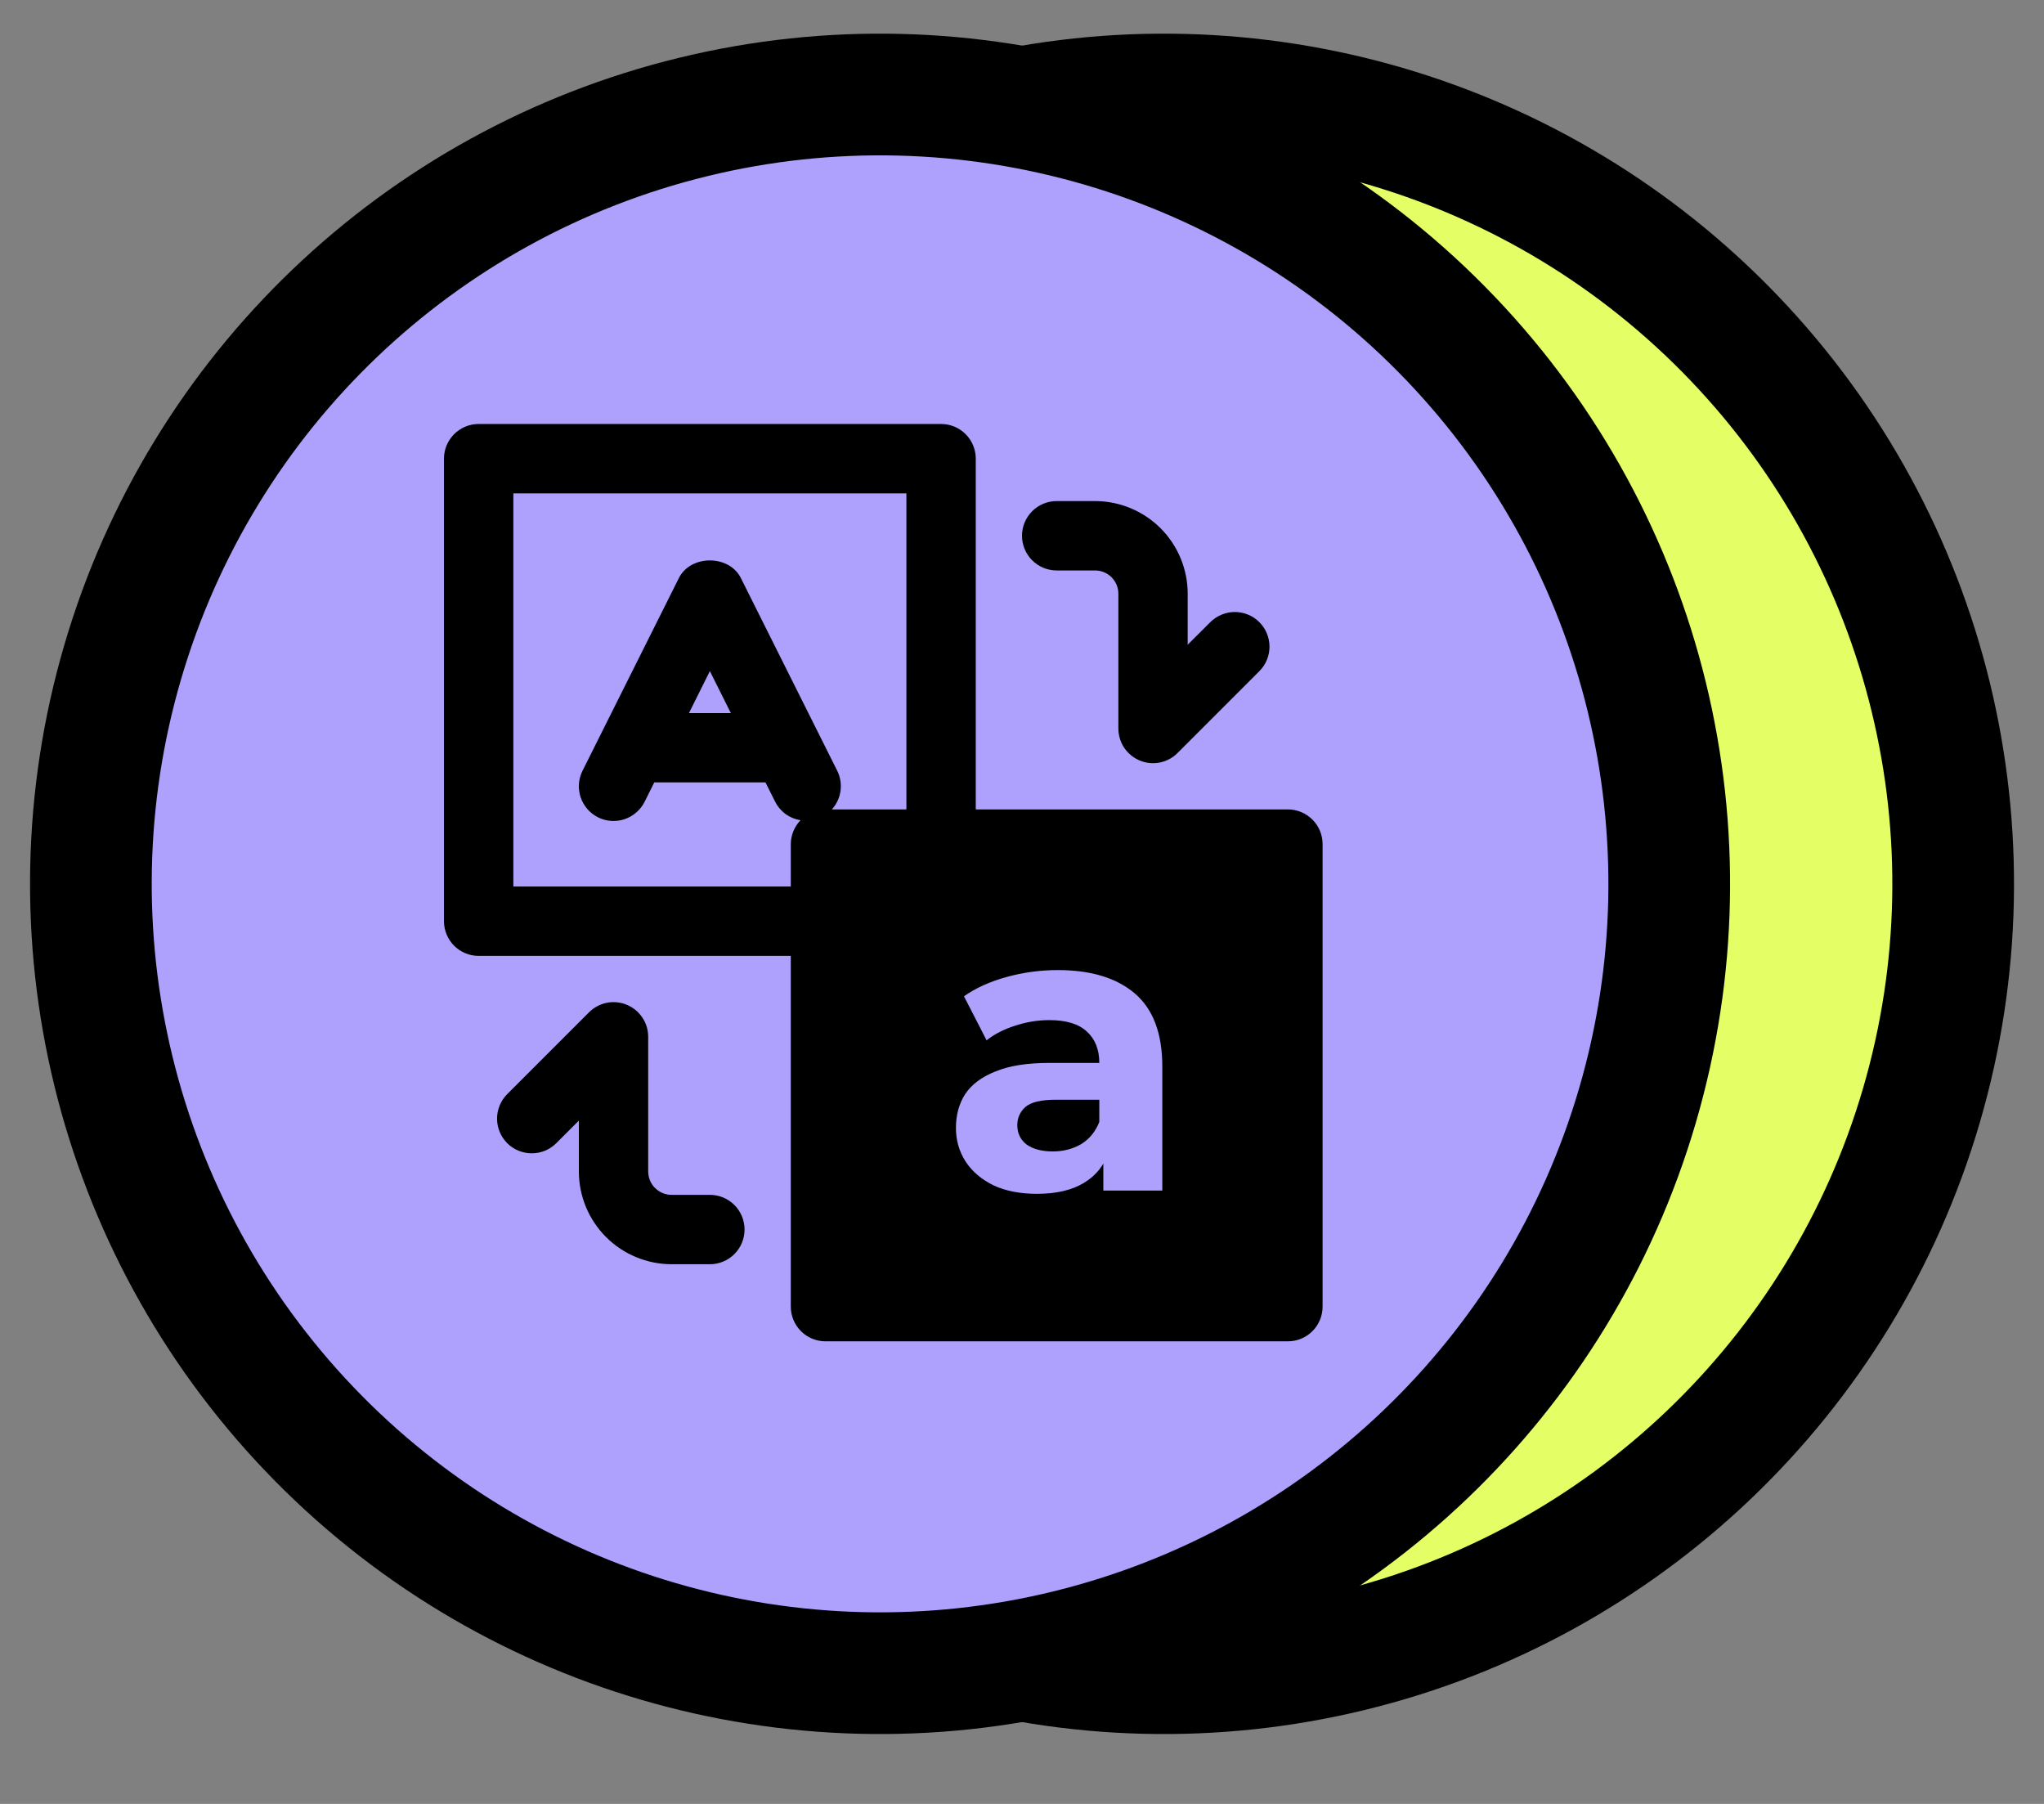
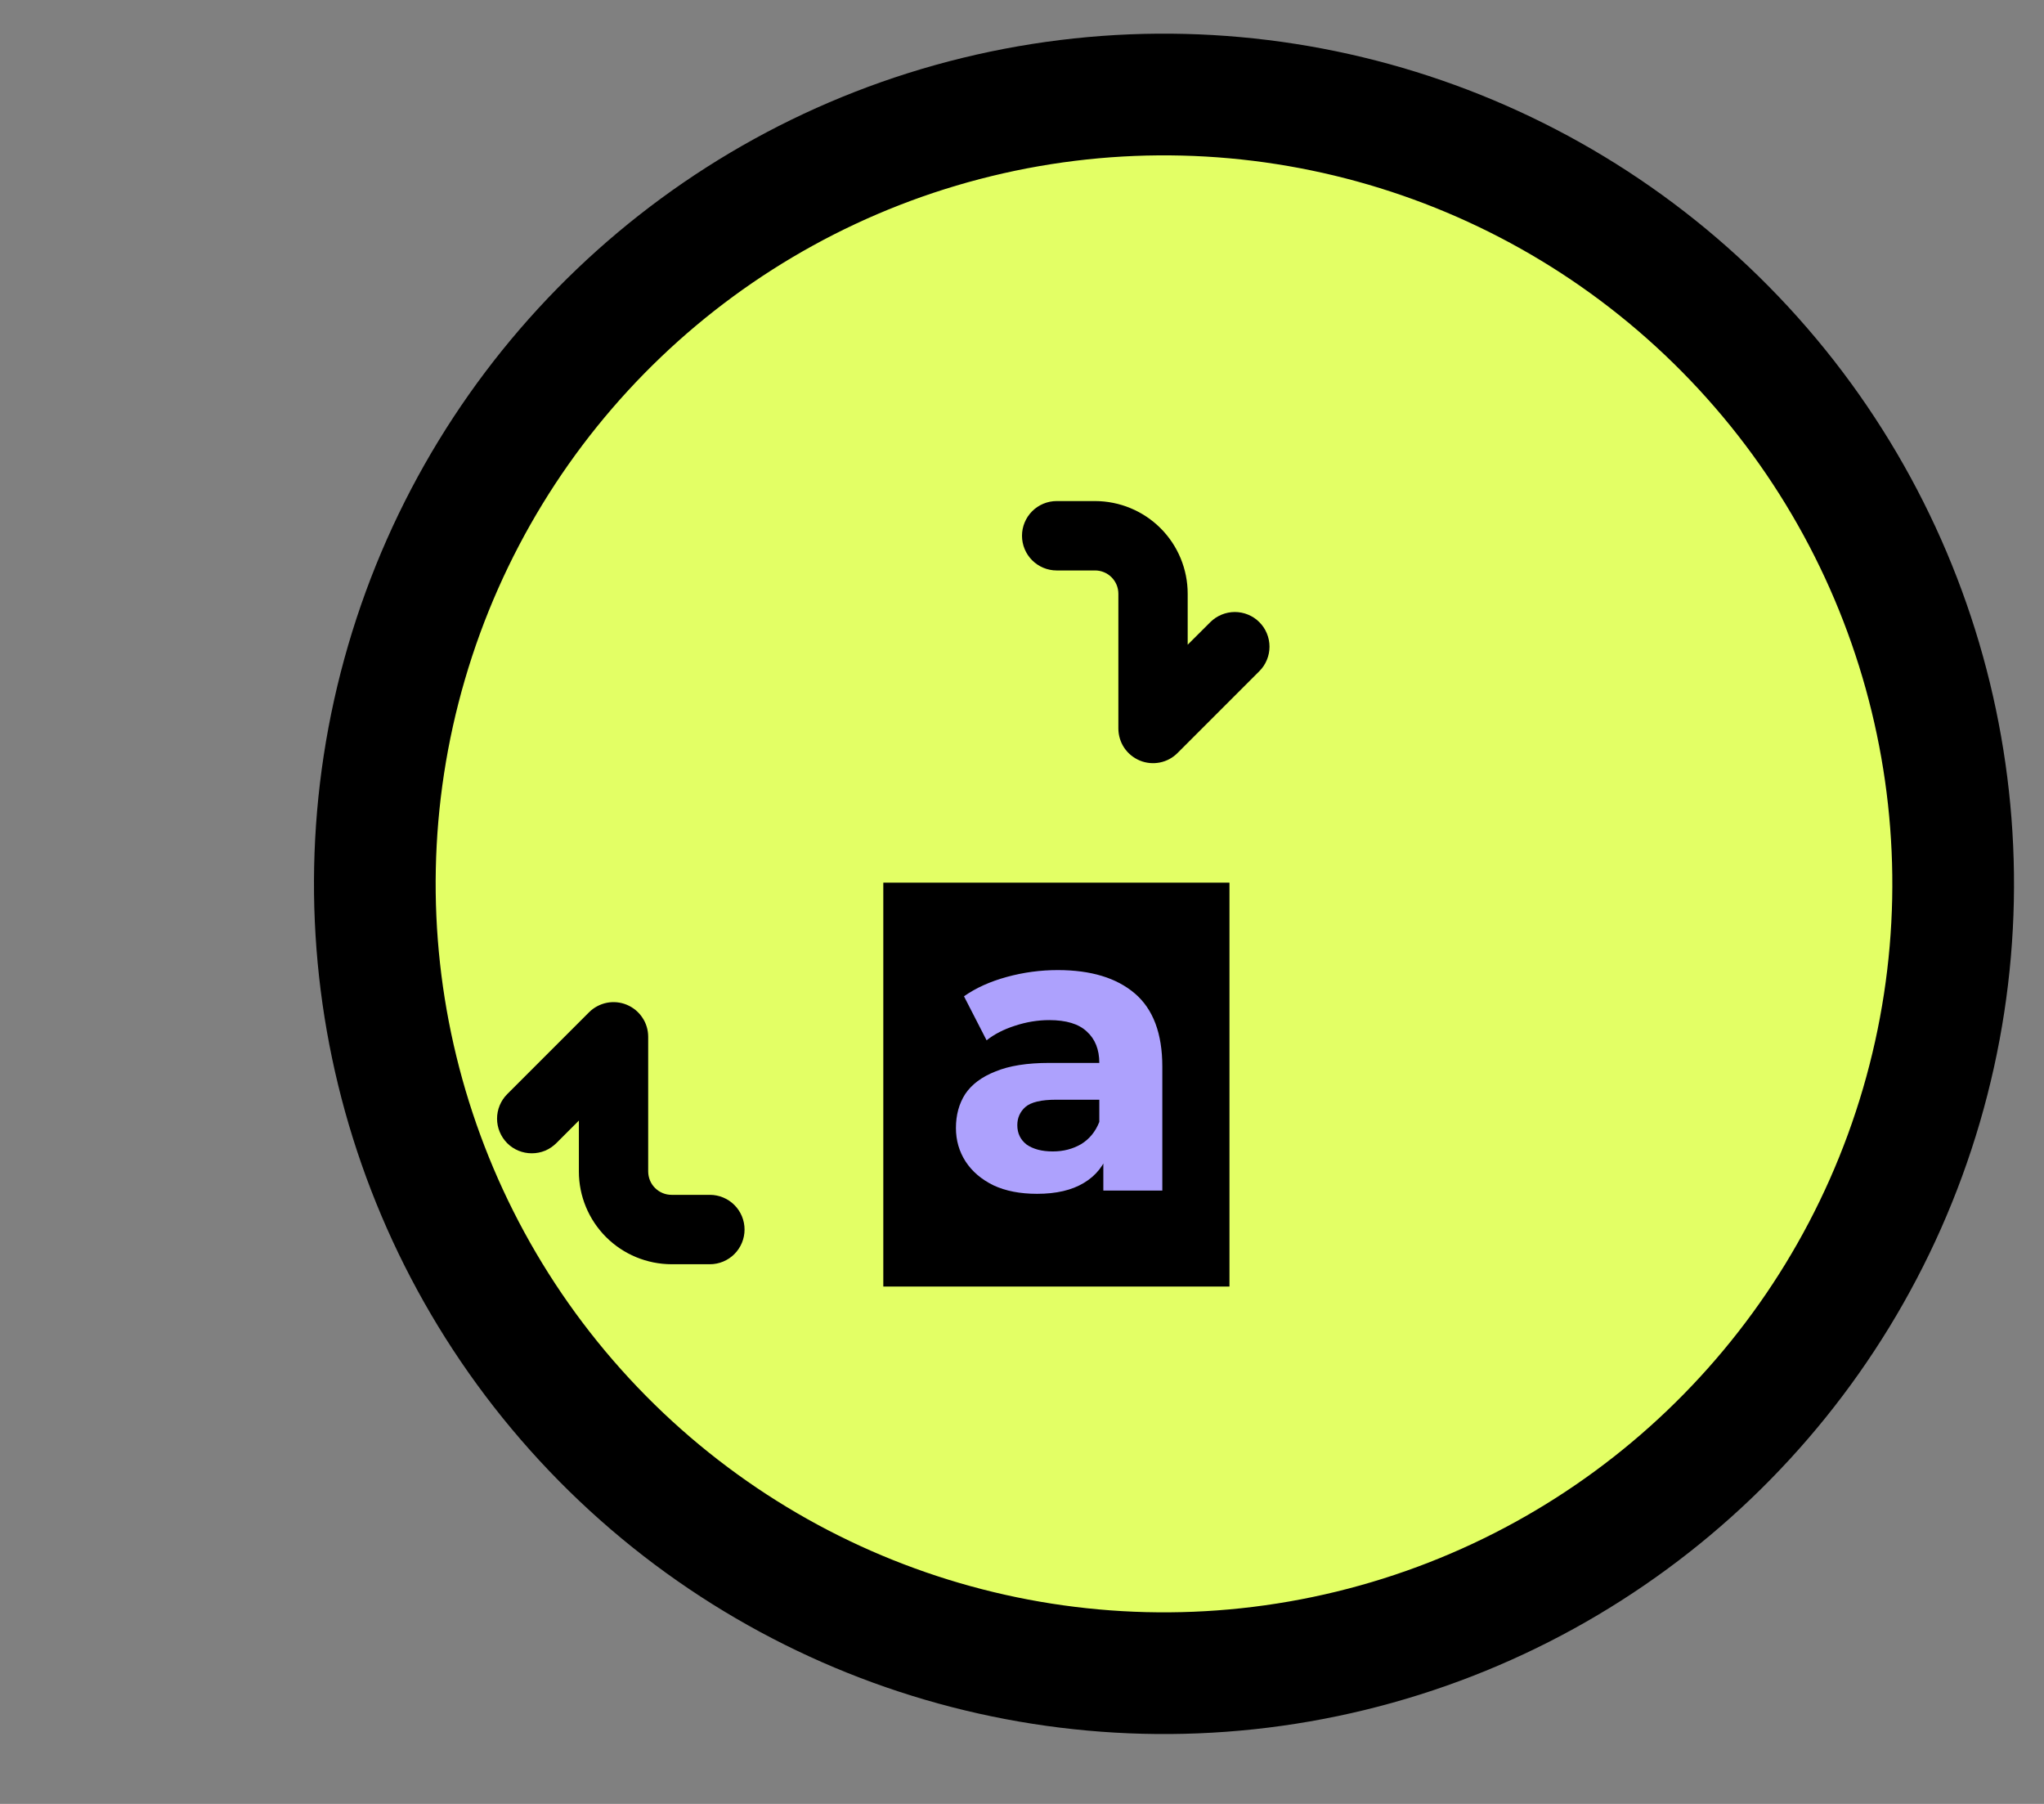
<svg xmlns="http://www.w3.org/2000/svg" width="34" height="30" viewBox="0 0 34 30" fill="none">
  <rect x="0" y="0" width="34" height="30" fill="#808080" stroke="none" />
  <circle cx="19.362" cy="14.699" r="13.127" transform="rotate(-103.696 19.362 14.699)" fill="#E3FF65" stroke="black" stroke-width="2.024" />
-   <circle cx="14.639" cy="14.699" r="13.127" transform="rotate(-103.696 14.639 14.699)" fill="#ADA1FD" stroke="black" stroke-width="2.024" />
  <path d="M11.808 19.871H11.171C11.068 19.871 10.969 19.83 10.896 19.757C10.823 19.685 10.783 19.586 10.782 19.483V17.243C10.782 17.129 10.749 17.017 10.685 16.923C10.622 16.828 10.532 16.754 10.426 16.71C10.321 16.666 10.205 16.655 10.093 16.677C9.981 16.7 9.878 16.755 9.798 16.835L8.437 18.196C8.384 18.249 8.341 18.313 8.312 18.383C8.283 18.453 8.268 18.528 8.268 18.604C8.268 18.679 8.283 18.754 8.312 18.824C8.341 18.894 8.384 18.958 8.437 19.012C8.545 19.12 8.692 19.18 8.845 19.18C8.921 19.18 8.996 19.166 9.066 19.137C9.136 19.108 9.199 19.065 9.253 19.012L9.629 18.636V19.483C9.629 19.892 9.792 20.284 10.081 20.573C10.37 20.862 10.762 21.024 11.171 21.025H11.808C11.961 21.025 12.108 20.964 12.216 20.856C12.324 20.748 12.385 20.601 12.385 20.448C12.385 20.295 12.324 20.148 12.216 20.04C12.108 19.932 11.961 19.871 11.808 19.871Z" fill="black" />
  <path d="M17.577 9.487H18.216C18.318 9.487 18.417 9.528 18.489 9.6C18.562 9.673 18.603 9.771 18.603 9.874V12.115C18.603 12.229 18.637 12.341 18.7 12.436C18.763 12.53 18.854 12.604 18.959 12.648C19.064 12.692 19.18 12.703 19.292 12.681C19.404 12.659 19.507 12.604 19.587 12.523L20.948 11.162C21.002 11.109 21.044 11.045 21.073 10.975C21.102 10.905 21.117 10.83 21.117 10.755C21.117 10.679 21.102 10.604 21.073 10.534C21.044 10.464 21.002 10.4 20.948 10.347C20.895 10.293 20.831 10.251 20.761 10.222C20.691 10.193 20.616 10.178 20.54 10.178C20.465 10.178 20.39 10.193 20.32 10.222C20.25 10.251 20.186 10.293 20.132 10.347L19.756 10.722V9.874C19.756 9.466 19.594 9.074 19.305 8.785C19.016 8.496 18.624 8.334 18.216 8.333H17.577C17.424 8.333 17.277 8.394 17.169 8.502C17.061 8.61 17 8.757 17 8.91C17 9.063 17.061 9.21 17.169 9.318C17.277 9.426 17.424 9.487 17.577 9.487Z" fill="black" />
-   <path d="M21.423 13.461H16.231V7.628C16.231 7.552 16.216 7.477 16.187 7.407C16.158 7.337 16.116 7.274 16.062 7.22C16.009 7.167 15.945 7.124 15.875 7.095C15.805 7.066 15.73 7.051 15.654 7.051H7.962C7.886 7.051 7.811 7.066 7.741 7.095C7.671 7.124 7.608 7.167 7.554 7.22C7.501 7.274 7.458 7.337 7.429 7.407C7.4 7.477 7.385 7.552 7.385 7.628V15.32C7.385 15.396 7.4 15.471 7.429 15.541C7.458 15.611 7.501 15.675 7.554 15.728C7.608 15.782 7.671 15.824 7.741 15.853C7.811 15.882 7.886 15.897 7.962 15.897H13.154V21.73C13.154 21.806 13.169 21.881 13.198 21.951C13.227 22.021 13.27 22.084 13.323 22.138C13.377 22.192 13.44 22.234 13.51 22.263C13.58 22.292 13.655 22.307 13.731 22.307H21.423C21.499 22.307 21.574 22.292 21.644 22.263C21.714 22.234 21.777 22.192 21.831 22.138C21.885 22.084 21.927 22.021 21.956 21.951C21.985 21.881 22 21.806 22 21.73V14.038C22 13.962 21.985 13.887 21.956 13.817C21.927 13.747 21.885 13.684 21.831 13.63C21.777 13.577 21.714 13.534 21.644 13.505C21.574 13.476 21.499 13.461 21.423 13.461ZM13.927 12.819L12.324 9.614C12.128 9.222 11.488 9.222 11.292 9.614L9.689 12.819C9.621 12.956 9.61 13.114 9.658 13.259C9.707 13.404 9.811 13.524 9.948 13.593C10.085 13.661 10.243 13.672 10.388 13.624C10.533 13.575 10.653 13.471 10.722 13.335L10.883 13.012H12.733L12.895 13.335C12.935 13.415 12.995 13.485 13.068 13.539C13.142 13.592 13.227 13.627 13.316 13.641C13.213 13.747 13.155 13.89 13.154 14.038V14.743H8.539V8.205H15.077V13.461H13.837C13.915 13.376 13.965 13.269 13.981 13.154C13.997 13.039 13.978 12.922 13.927 12.819ZM12.157 11.859H11.46L11.808 11.161L12.157 11.859ZM19.821 17.5H19.514C19.208 17.996 18.85 18.459 18.448 18.882C18.837 19.172 19.262 19.41 19.713 19.591C19.783 19.619 19.848 19.661 19.902 19.713C19.957 19.766 20 19.829 20.031 19.899C20.061 19.968 20.077 20.043 20.078 20.119C20.08 20.195 20.066 20.27 20.038 20.341C20.01 20.411 19.968 20.476 19.915 20.53C19.863 20.584 19.799 20.628 19.73 20.658C19.66 20.688 19.585 20.704 19.509 20.705C19.433 20.706 19.358 20.692 19.288 20.664C18.673 20.417 18.097 20.084 17.577 19.674C17.057 20.084 16.481 20.417 15.867 20.664C15.799 20.691 15.727 20.705 15.654 20.705C15.52 20.705 15.39 20.658 15.287 20.573C15.183 20.487 15.113 20.368 15.088 20.236C15.062 20.104 15.084 19.968 15.149 19.85C15.213 19.733 15.317 19.641 15.442 19.591C15.892 19.41 16.317 19.172 16.707 18.883C16.305 18.46 15.947 17.996 15.64 17.5H15.334C15.181 17.5 15.034 17.439 14.926 17.331C14.818 17.222 14.757 17.076 14.757 16.923C14.757 16.77 14.818 16.623 14.926 16.515C15.034 16.407 15.181 16.346 15.334 16.346H17V15.641C17 15.488 17.061 15.341 17.169 15.233C17.277 15.125 17.424 15.064 17.577 15.064C17.73 15.064 17.877 15.125 17.985 15.233C18.093 15.341 18.154 15.488 18.154 15.641V16.346H19.821C19.974 16.346 20.12 16.407 20.229 16.515C20.337 16.623 20.398 16.77 20.398 16.923C20.398 17.076 20.337 17.222 20.229 17.331C20.12 17.439 19.974 17.5 19.821 17.5Z" fill="black" />
  <rect x="14.693" y="14.679" width="5.758" height="6.717" fill="black" />
  <path d="M18.353 19.8V19.095L18.286 18.94V17.677C18.286 17.454 18.216 17.279 18.077 17.154C17.943 17.028 17.735 16.965 17.453 16.965C17.26 16.965 17.07 16.997 16.882 17.059C16.698 17.118 16.541 17.198 16.411 17.301L16.035 16.569C16.232 16.43 16.47 16.323 16.747 16.247C17.025 16.171 17.307 16.133 17.594 16.133C18.145 16.133 18.572 16.262 18.877 16.522C19.181 16.782 19.334 17.187 19.334 17.738V19.8H18.353ZM17.251 19.854C16.969 19.854 16.727 19.807 16.526 19.713C16.324 19.614 16.17 19.482 16.062 19.317C15.955 19.151 15.901 18.965 15.901 18.759C15.901 18.544 15.952 18.356 16.055 18.195C16.163 18.034 16.331 17.908 16.559 17.819C16.788 17.724 17.085 17.677 17.453 17.677H18.413V18.289H17.567C17.32 18.289 17.15 18.329 17.056 18.41C16.967 18.49 16.922 18.591 16.922 18.712C16.922 18.846 16.973 18.954 17.076 19.034C17.184 19.11 17.329 19.149 17.513 19.149C17.688 19.149 17.845 19.108 17.983 19.028C18.122 18.943 18.223 18.819 18.286 18.658L18.447 19.142C18.371 19.375 18.232 19.552 18.03 19.672C17.829 19.794 17.569 19.854 17.251 19.854Z" fill="#ADA1FD" />
</svg>